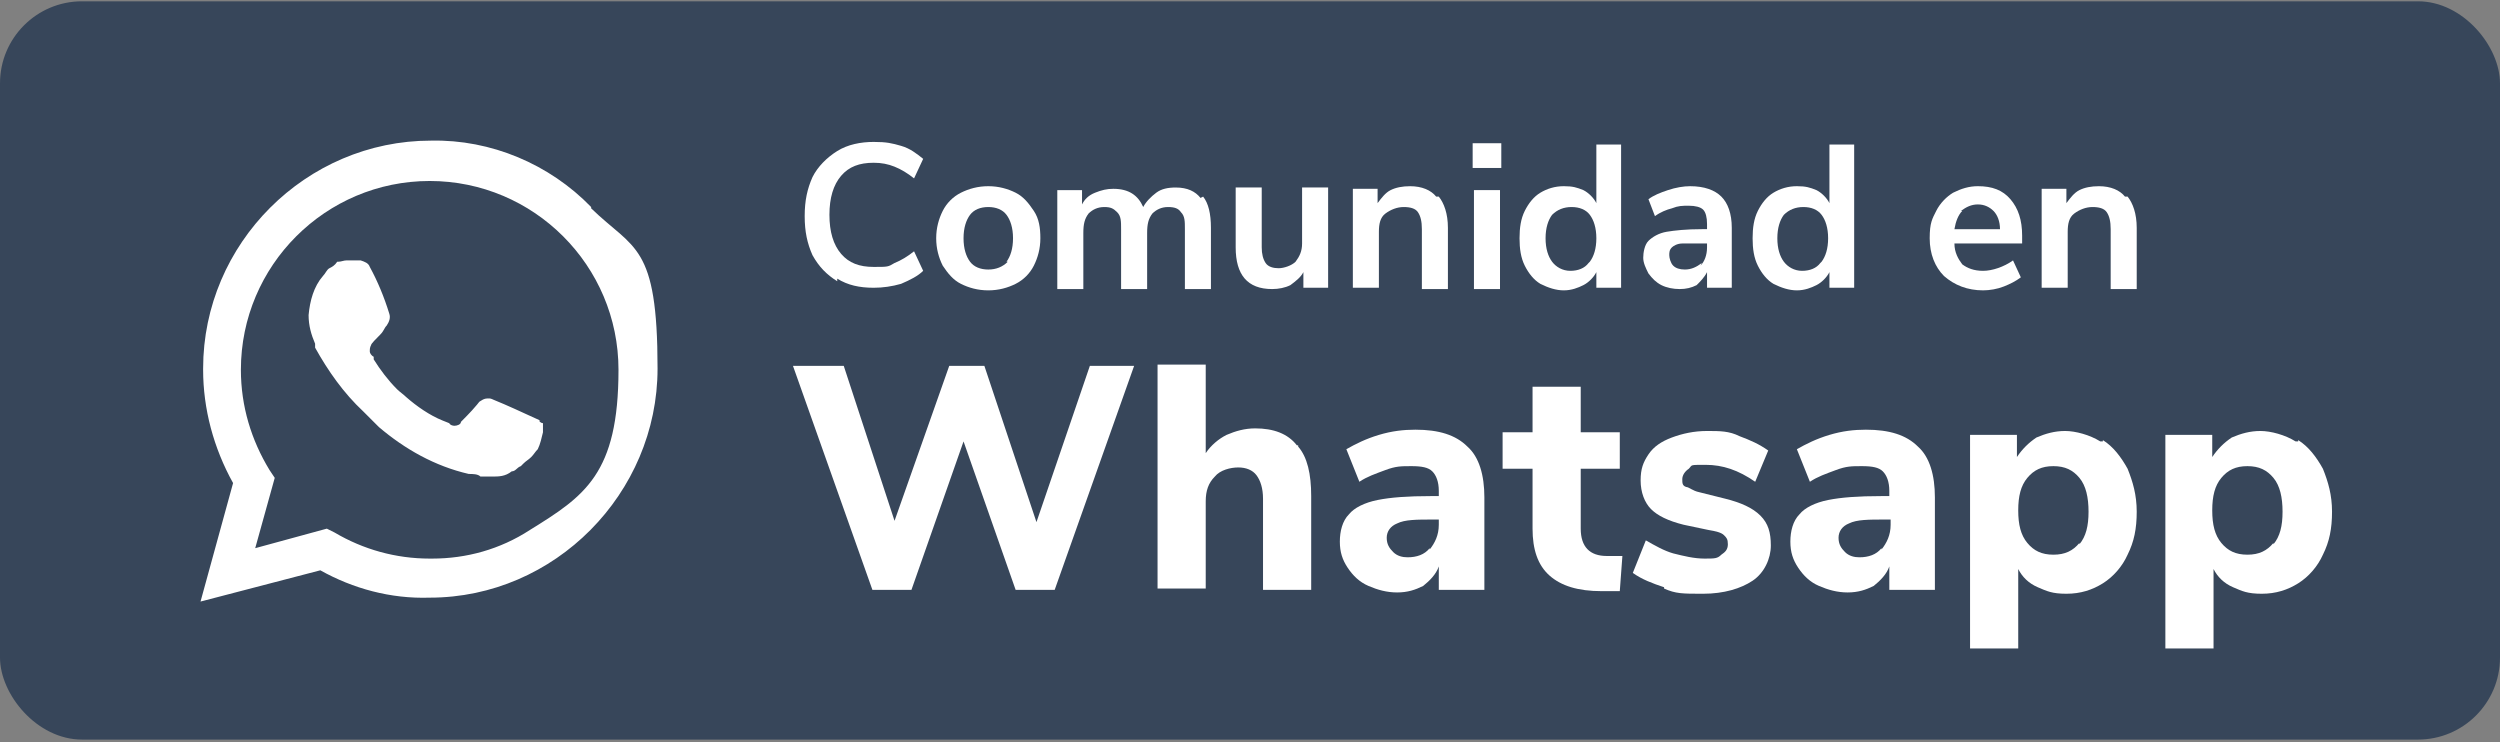
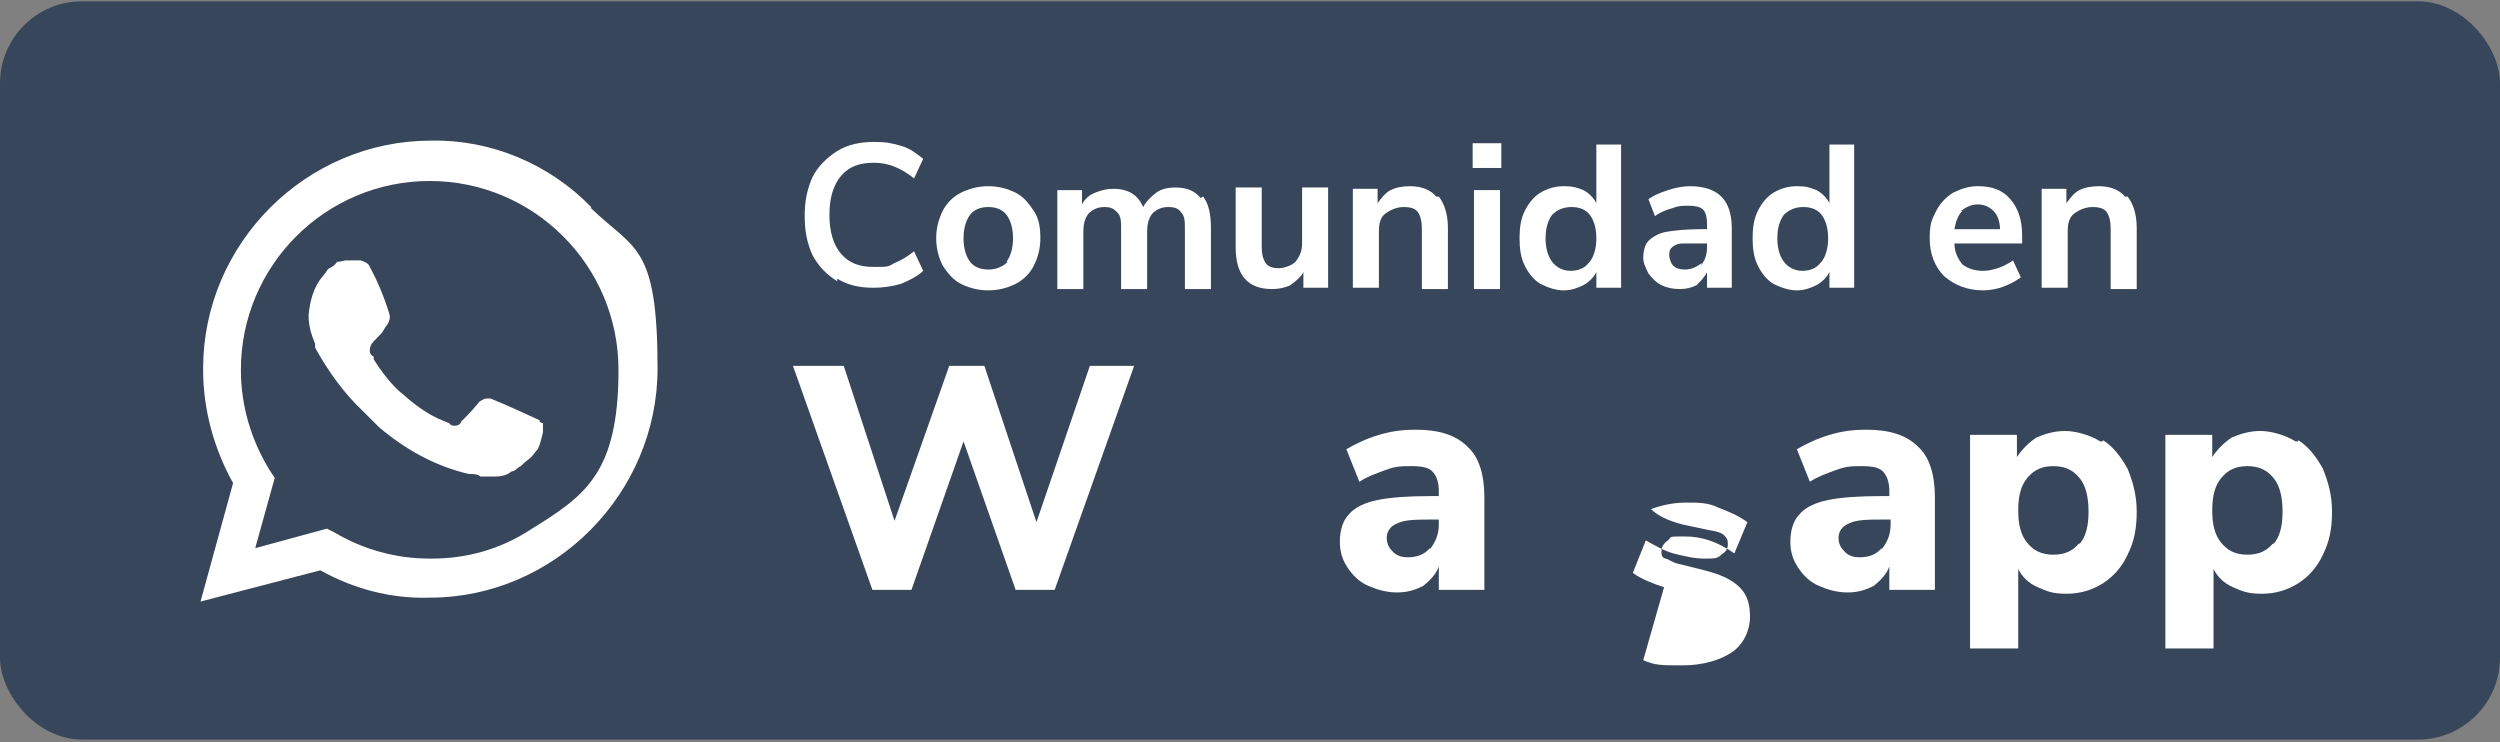
<svg xmlns="http://www.w3.org/2000/svg" id="Capa_1" version="1.1" viewBox="0 0 192 57">
  <rect x="0" y="0" width="192" height="57" fill="#808080" stroke="none" />
  <defs>
    <style>
      .st0 {
        fill: #fff;
      }

      .st1 {
        fill: #37465a;
      }
    </style>
  </defs>
  <rect class="st1" y=".1" width="192" height="56.7" rx="6.3" ry="6.3" />
  <path class="st0" d="M45.4,15.9c-3.2-3.3-7.7-5.2-12.3-5.1h0c-9.6,0-17.5,7.9-17.5,17.5s0,0,0,.1c0,3,.8,6,2.3,8.7l-2.5,9.1,9.2-2.4c2.5,1.4,5.4,2.2,8.4,2.1,9.6,0,17.5-8,17.5-17.6s-1.8-9.1-5.1-12.3M33,42.9c-2.6,0-5.1-.7-7.3-2l-.6-.3-5.5,1.5,1.5-5.4-.4-.6c-1.4-2.3-2.2-4.9-2.2-7.7,0-8,6.5-14.5,14.5-14.5s14.5,6.5,14.5,14.5-2.6,9.7-6.8,12.3c-2.3,1.5-4.9,2.2-7.5,2.2M41.5,32.3l-1.1-.5s-1.5-.7-2.5-1.1c0,0-.2-.1-.3-.1-.3,0-.4,0-.7.2-.2.1,0,.1-1.5,1.6,0,.2-.3.3-.5.3h0c0,0-.3,0-.4-.2l-.5-.2c-1-.4-2-1.1-2.8-1.8-.2-.2-.5-.4-.7-.6-.7-.7-1.3-1.5-1.8-2.3v-.2c-.2-.1-.3-.3-.3-.4,0-.2,0-.3.1-.5,0-.1.4-.5.7-.8.3-.3.3-.5.5-.7.2-.3.3-.6.2-.9-.4-1.3-.9-2.5-1.5-3.6-.1-.3-.4-.4-.7-.5h-1.1c-.2,0-.4.1-.6.1h-.1c-.2.3-.4.4-.6.5s-.3.4-.5.6c-.7.8-1,1.9-1.1,3,0,.8.2,1.5.5,2.2v.3c1,1.8,2.2,3.5,3.7,4.9l.4.4.8.8c2,1.7,4.3,3,6.9,3.6.3,0,.7,0,.9.2h.9c.5,0,1,0,1.5-.4.3,0,.4-.3.7-.4l.2-.2c.2-.2.4-.3.6-.5.2-.2.3-.4.5-.6.2-.4.3-.9.4-1.3v-.7s-.2,0-.3-.2" />
  <g>
    <path class="st0" d="M83.5,28.1h3.6l-6.1,17.2h-3l-4-11.4-4,11.4h-3l-6.1-17.2h3.9l3.9,11.9,4.2-11.9h2.7l4,12,4.1-12h-.2Z" />
-     <path class="st0" d="M99.7,34.3c.7.8,1,2.1,1,3.8v7.2h-3.7v-7c0-.8-.2-1.4-.5-1.8s-.8-.6-1.4-.6-1.4.2-1.8.7c-.5.5-.7,1.1-.7,1.9v6.7h-3.7v-17.2h3.7v6.8c.4-.6,1-1.1,1.6-1.4.7-.3,1.4-.5,2.2-.5,1.4,0,2.5.4,3.2,1.3h.1Z" />
    <path class="st0" d="M112.7,34.3c.9.8,1.3,2.2,1.3,3.9v7.1h-3.5v-1.8c-.2.6-.7,1.1-1.2,1.5-.6.3-1.2.5-2,.5s-1.5-.2-2.2-.5-1.2-.8-1.6-1.4-.6-1.2-.6-2,.2-1.6.7-2.1c.4-.5,1.2-.9,2.2-1.1,1-.2,2.3-.3,4.1-.3h.6v-.4c0-.7-.2-1.2-.5-1.5s-.8-.4-1.6-.4-1.2,0-2,.3-1.4.5-2,.9l-1-2.5c.7-.4,1.5-.8,2.5-1.1s1.9-.4,2.8-.4c1.8,0,3.1.4,4,1.3ZM109.8,42.2c.4-.5.7-1.1.7-1.9v-.4h-.4c-1.3,0-2.2,0-2.8.3-.5.2-.8.6-.8,1.1s.2.8.5,1.1.7.4,1.1.4c.7,0,1.3-.2,1.7-.7h0Z" />
-     <path class="st0" d="M124.6,42.7l-.2,2.7h-1.4c-1.8,0-3.1-.4-4-1.2s-1.3-2-1.3-3.6v-4.6h-2.3v-2.8h2.3v-3.5h3.7v3.5h3v2.8h-3v4.6c0,1.4.7,2.1,2,2.1s.8,0,1.2,0Z" />
-     <path class="st0" d="M127.8,45.1c-.9-.3-1.7-.6-2.4-1.1l1-2.5c.7.4,1.4.8,2.1,1,.8.2,1.6.4,2.4.4s1,0,1.3-.3c.3-.2.5-.4.5-.8s-.1-.5-.3-.7-.6-.3-1.2-.4l-1.9-.4c-1.2-.3-2-.7-2.5-1.2s-.8-1.3-.8-2.2.2-1.4.6-2,1-1,1.8-1.3c.8-.3,1.7-.5,2.7-.5s1.7,0,2.5.4c.8.3,1.5.6,2.2,1.1l-1,2.4c-1.3-.9-2.5-1.3-3.8-1.3s-1,0-1.3.3c-.3.2-.5.5-.5.8s0,.5.3.6c.2,0,.5.3,1,.4l2,.5c1.2.3,2.1.7,2.7,1.3s.8,1.3.8,2.3-.5,2.1-1.4,2.7-2.2,1-3.8,1-2.1,0-3-.4h0Z" />
+     <path class="st0" d="M127.8,45.1c-.9-.3-1.7-.6-2.4-1.1l1-2.5c.7.4,1.4.8,2.1,1,.8.2,1.6.4,2.4.4s1,0,1.3-.3c.3-.2.5-.4.5-.8s-.1-.5-.3-.7-.6-.3-1.2-.4l-1.9-.4c-1.2-.3-2-.7-2.5-1.2c.8-.3,1.7-.5,2.7-.5s1.7,0,2.5.4c.8.3,1.5.6,2.2,1.1l-1,2.4c-1.3-.9-2.5-1.3-3.8-1.3s-1,0-1.3.3c-.3.2-.5.5-.5.8s0,.5.3.6c.2,0,.5.3,1,.4l2,.5c1.2.3,2.1.7,2.7,1.3s.8,1.3.8,2.3-.5,2.1-1.4,2.7-2.2,1-3.8,1-2.1,0-3-.4h0Z" />
    <path class="st0" d="M147.3,34.3c.9.8,1.3,2.2,1.3,3.9v7.1h-3.5v-1.8c-.2.6-.7,1.1-1.2,1.5-.6.3-1.2.5-2,.5s-1.5-.2-2.2-.5-1.2-.8-1.6-1.4-.6-1.2-.6-2,.2-1.6.7-2.1c.4-.5,1.2-.9,2.2-1.1,1-.2,2.3-.3,4.1-.3h.6v-.4c0-.7-.2-1.2-.5-1.5s-.8-.4-1.6-.4-1.2,0-2,.3-1.4.5-2,.9l-1-2.5c.7-.4,1.5-.8,2.5-1.1s1.9-.4,2.8-.4c1.8,0,3.1.4,4,1.3ZM144.5,42.2c.4-.5.7-1.1.7-1.9v-.4h-.4c-1.3,0-2.2,0-2.8.3-.5.2-.8.6-.8,1.1s.2.8.5,1.1.7.4,1.1.4c.7,0,1.3-.2,1.7-.7h0Z" />
    <path class="st0" d="M161.5,33.8c.8.5,1.4,1.3,1.9,2.2.4,1,.7,2,.7,3.3s-.2,2.3-.7,3.3c-.4.9-1.1,1.7-1.9,2.2s-1.7.8-2.8.8-1.5-.2-2.2-.5-1.2-.8-1.5-1.4v6.1h-3.7v-16.4h3.6v1.7c.4-.6.9-1.1,1.5-1.5.7-.3,1.4-.5,2.2-.5s1.9.3,2.7.8h.2ZM159.7,41.8c.5-.6.7-1.4.7-2.5s-.2-2-.7-2.6-1.1-.9-2-.9-1.5.3-2,.9c-.5.6-.7,1.4-.7,2.5s.2,1.9.7,2.5,1.1.9,2,.9,1.5-.3,2-.9h0Z" />
    <path class="st0" d="M176.5,33.8c.8.5,1.4,1.3,1.9,2.2.4,1,.7,2,.7,3.3s-.2,2.3-.7,3.3c-.4.9-1.1,1.7-1.9,2.2s-1.7.8-2.8.8-1.5-.2-2.2-.5-1.2-.8-1.5-1.4v6.1h-3.7v-16.4h3.6v1.7c.4-.6.9-1.1,1.5-1.5.7-.3,1.4-.5,2.2-.5s1.9.3,2.7.8h.2ZM174.6,41.8c.5-.6.7-1.4.7-2.5s-.2-2-.7-2.6-1.1-.9-2-.9-1.5.3-2,.9c-.5.6-.7,1.4-.7,2.5s.2,1.9.7,2.5,1.1.9,2,.9,1.5-.3,2-.9h0Z" />
    <g>
      <path class="st0" d="M64.3,21.6c-.8-.5-1.4-1.1-1.9-2-.4-.9-.6-1.8-.6-3s.2-2.1.6-3c.4-.8,1.1-1.5,1.9-2,.8-.5,1.8-.7,2.8-.7s1.4.1,2.1.3c.7.2,1.2.6,1.7,1l-.7,1.5c-.5-.4-1-.7-1.5-.9s-1-.3-1.6-.3c-1.1,0-1.9.3-2.5,1-.6.7-.9,1.7-.9,3s.3,2.3.9,3c.6.7,1.4,1,2.5,1s1.1,0,1.6-.3c.5-.2,1-.5,1.5-.9l.7,1.5c-.4.4-1,.7-1.7,1-.7.2-1.4.3-2.1.3-1.1,0-2-.2-2.8-.7Z" />
      <path class="st0" d="M73.8,21.8c-.6-.3-1-.8-1.4-1.4-.3-.6-.5-1.3-.5-2.1s.2-1.5.5-2.1c.3-.6.8-1.1,1.4-1.4.6-.3,1.3-.5,2.1-.5s1.5.2,2.1.5c.6.3,1,.8,1.4,1.4s.5,1.3.5,2.1-.2,1.5-.5,2.1c-.3.6-.8,1.1-1.4,1.4-.6.3-1.3.5-2.1.5s-1.5-.2-2.1-.5ZM77.3,20.1c.3-.4.5-1,.5-1.8s-.2-1.4-.5-1.8-.8-.6-1.4-.6-1.1.2-1.4.6c-.3.4-.5,1-.5,1.8s.2,1.4.5,1.8c.3.4.8.6,1.4.6s1.1-.2,1.5-.6Z" />
      <path class="st0" d="M92.4,15.1c.4.5.6,1.3.6,2.4v4.7h-2v-4.6c0-.6,0-1-.3-1.3-.2-.3-.5-.4-1-.4s-.9.2-1.2.5c-.3.4-.4.8-.4,1.5v4.3h-2v-4.6c0-.6,0-1-.3-1.3s-.5-.4-1-.4-.9.2-1.2.5c-.3.4-.4.8-.4,1.5v4.3h-2v-7.6h1.9v1.1c.2-.4.5-.7,1-.9s.9-.3,1.4-.3c1.2,0,1.9.5,2.3,1.4.2-.4.6-.8,1-1.1.4-.3.9-.4,1.5-.4.9,0,1.5.3,1.9.8Z" />
      <path class="st0" d="M102,14.5v7.6h-1.9v-1.2c-.2.4-.6.7-1,1-.4.2-.9.3-1.4.3-1.9,0-2.8-1.1-2.8-3.2v-4.6h2v4.6c0,.5.1.9.3,1.2.2.3.6.4,1,.4s1-.2,1.3-.5c.3-.4.5-.8.5-1.4v-4.3h2Z" />
      <path class="st0" d="M110.5,15.1c.4.5.7,1.3.7,2.4v4.7h-2v-4.6c0-.6-.1-1-.3-1.3-.2-.3-.6-.4-1.1-.4s-1,.2-1.4.5-.5.8-.5,1.4v4.3h-2v-7.6h1.9v1.1c.3-.4.6-.8,1-1s.9-.3,1.5-.3c.9,0,1.6.3,2,.8Z" />
      <path class="st0" d="M113.1,11h2.2v1.9h-2.2v-1.9ZM113.2,22.2v-7.6h2v7.6h-2Z" />
      <path class="st0" d="M124.5,11.1v11h-1.9v-1.2c-.2.4-.6.8-1,1-.4.2-.9.4-1.5.4s-1.2-.2-1.8-.5c-.5-.3-.9-.8-1.2-1.4-.3-.6-.4-1.3-.4-2.1s.1-1.5.4-2.1c.3-.6.7-1.1,1.2-1.4.5-.3,1.1-.5,1.8-.5s1,.1,1.5.3c.4.2.8.6,1,1v-4.5h2ZM122.1,20.1c.3-.4.5-1,.5-1.8s-.2-1.4-.5-1.8c-.3-.4-.8-.6-1.4-.6s-1.1.2-1.5.6c-.3.4-.5,1-.5,1.8s.2,1.4.5,1.8.8.7,1.4.7,1.1-.2,1.4-.6Z" />
      <path class="st0" d="M132.2,15.1c.5.5.8,1.3.8,2.4v4.6h-1.9v-1.2c-.2.4-.5.7-.8,1-.4.2-.8.3-1.3.3s-1-.1-1.4-.3c-.4-.2-.7-.5-1-.9-.2-.4-.4-.8-.4-1.2s.1-1,.4-1.3c.3-.3.8-.6,1.4-.7.6-.1,1.5-.2,2.7-.2h.4v-.4c0-.5-.1-.9-.3-1.1-.2-.2-.6-.3-1.1-.3s-.8,0-1.3.2c-.4.1-.9.3-1.3.6l-.5-1.3c.4-.3.9-.5,1.5-.7.6-.2,1.2-.3,1.7-.3,1.1,0,1.9.3,2.4.8ZM130.6,20.4c.3-.3.5-.8.5-1.4v-.3h-.3c-.7,0-1.2,0-1.6,0s-.7.2-.8.3c-.2.2-.2.4-.2.6s.1.6.3.8c.2.2.5.3.9.3.5,0,.9-.2,1.3-.5Z" />
      <path class="st0" d="M142.4,11.1v11h-1.9v-1.2c-.2.4-.6.8-1,1-.4.2-.9.4-1.5.4s-1.2-.2-1.8-.5c-.5-.3-.9-.8-1.2-1.4-.3-.6-.4-1.3-.4-2.1s.1-1.5.4-2.1c.3-.6.7-1.1,1.2-1.4.5-.3,1.1-.5,1.8-.5s1,.1,1.5.3c.4.2.8.6,1,1v-4.5h2ZM139.9,20.1c.3-.4.5-1,.5-1.8s-.2-1.4-.5-1.8c-.3-.4-.8-.6-1.4-.6s-1.1.2-1.5.6c-.3.4-.5,1-.5,1.8s.2,1.4.5,1.8.8.7,1.4.7,1.1-.2,1.4-.6Z" />
      <path class="st0" d="M155.3,18.7h-5.2c0,.7.3,1.2.6,1.6.4.3.9.5,1.6.5s1.6-.3,2.3-.8l.6,1.3c-.4.3-.8.5-1.3.7-.5.2-1.1.3-1.6.3-1.2,0-2.2-.4-3-1.1-.7-.7-1.1-1.7-1.1-2.9s.2-1.5.5-2.1.8-1.1,1.3-1.4c.6-.3,1.2-.5,1.9-.5,1.1,0,1.9.3,2.5,1,.6.7.9,1.6.9,2.8v.5ZM150.7,16.2c-.3.3-.5.8-.6,1.4h3.5c0-.6-.2-1.1-.5-1.4-.3-.3-.7-.5-1.2-.5s-.9.2-1.3.5Z" />
      <path class="st0" d="M163.4,15.1c.4.5.7,1.3.7,2.4v4.7h-2v-4.6c0-.6-.1-1-.3-1.3-.2-.3-.6-.4-1.1-.4s-1,.2-1.4.5-.5.8-.5,1.4v4.3h-2v-7.6h1.9v1.1c.3-.4.6-.8,1-1s.9-.3,1.5-.3c.9,0,1.6.3,2,.8Z" />
    </g>
  </g>
</svg>